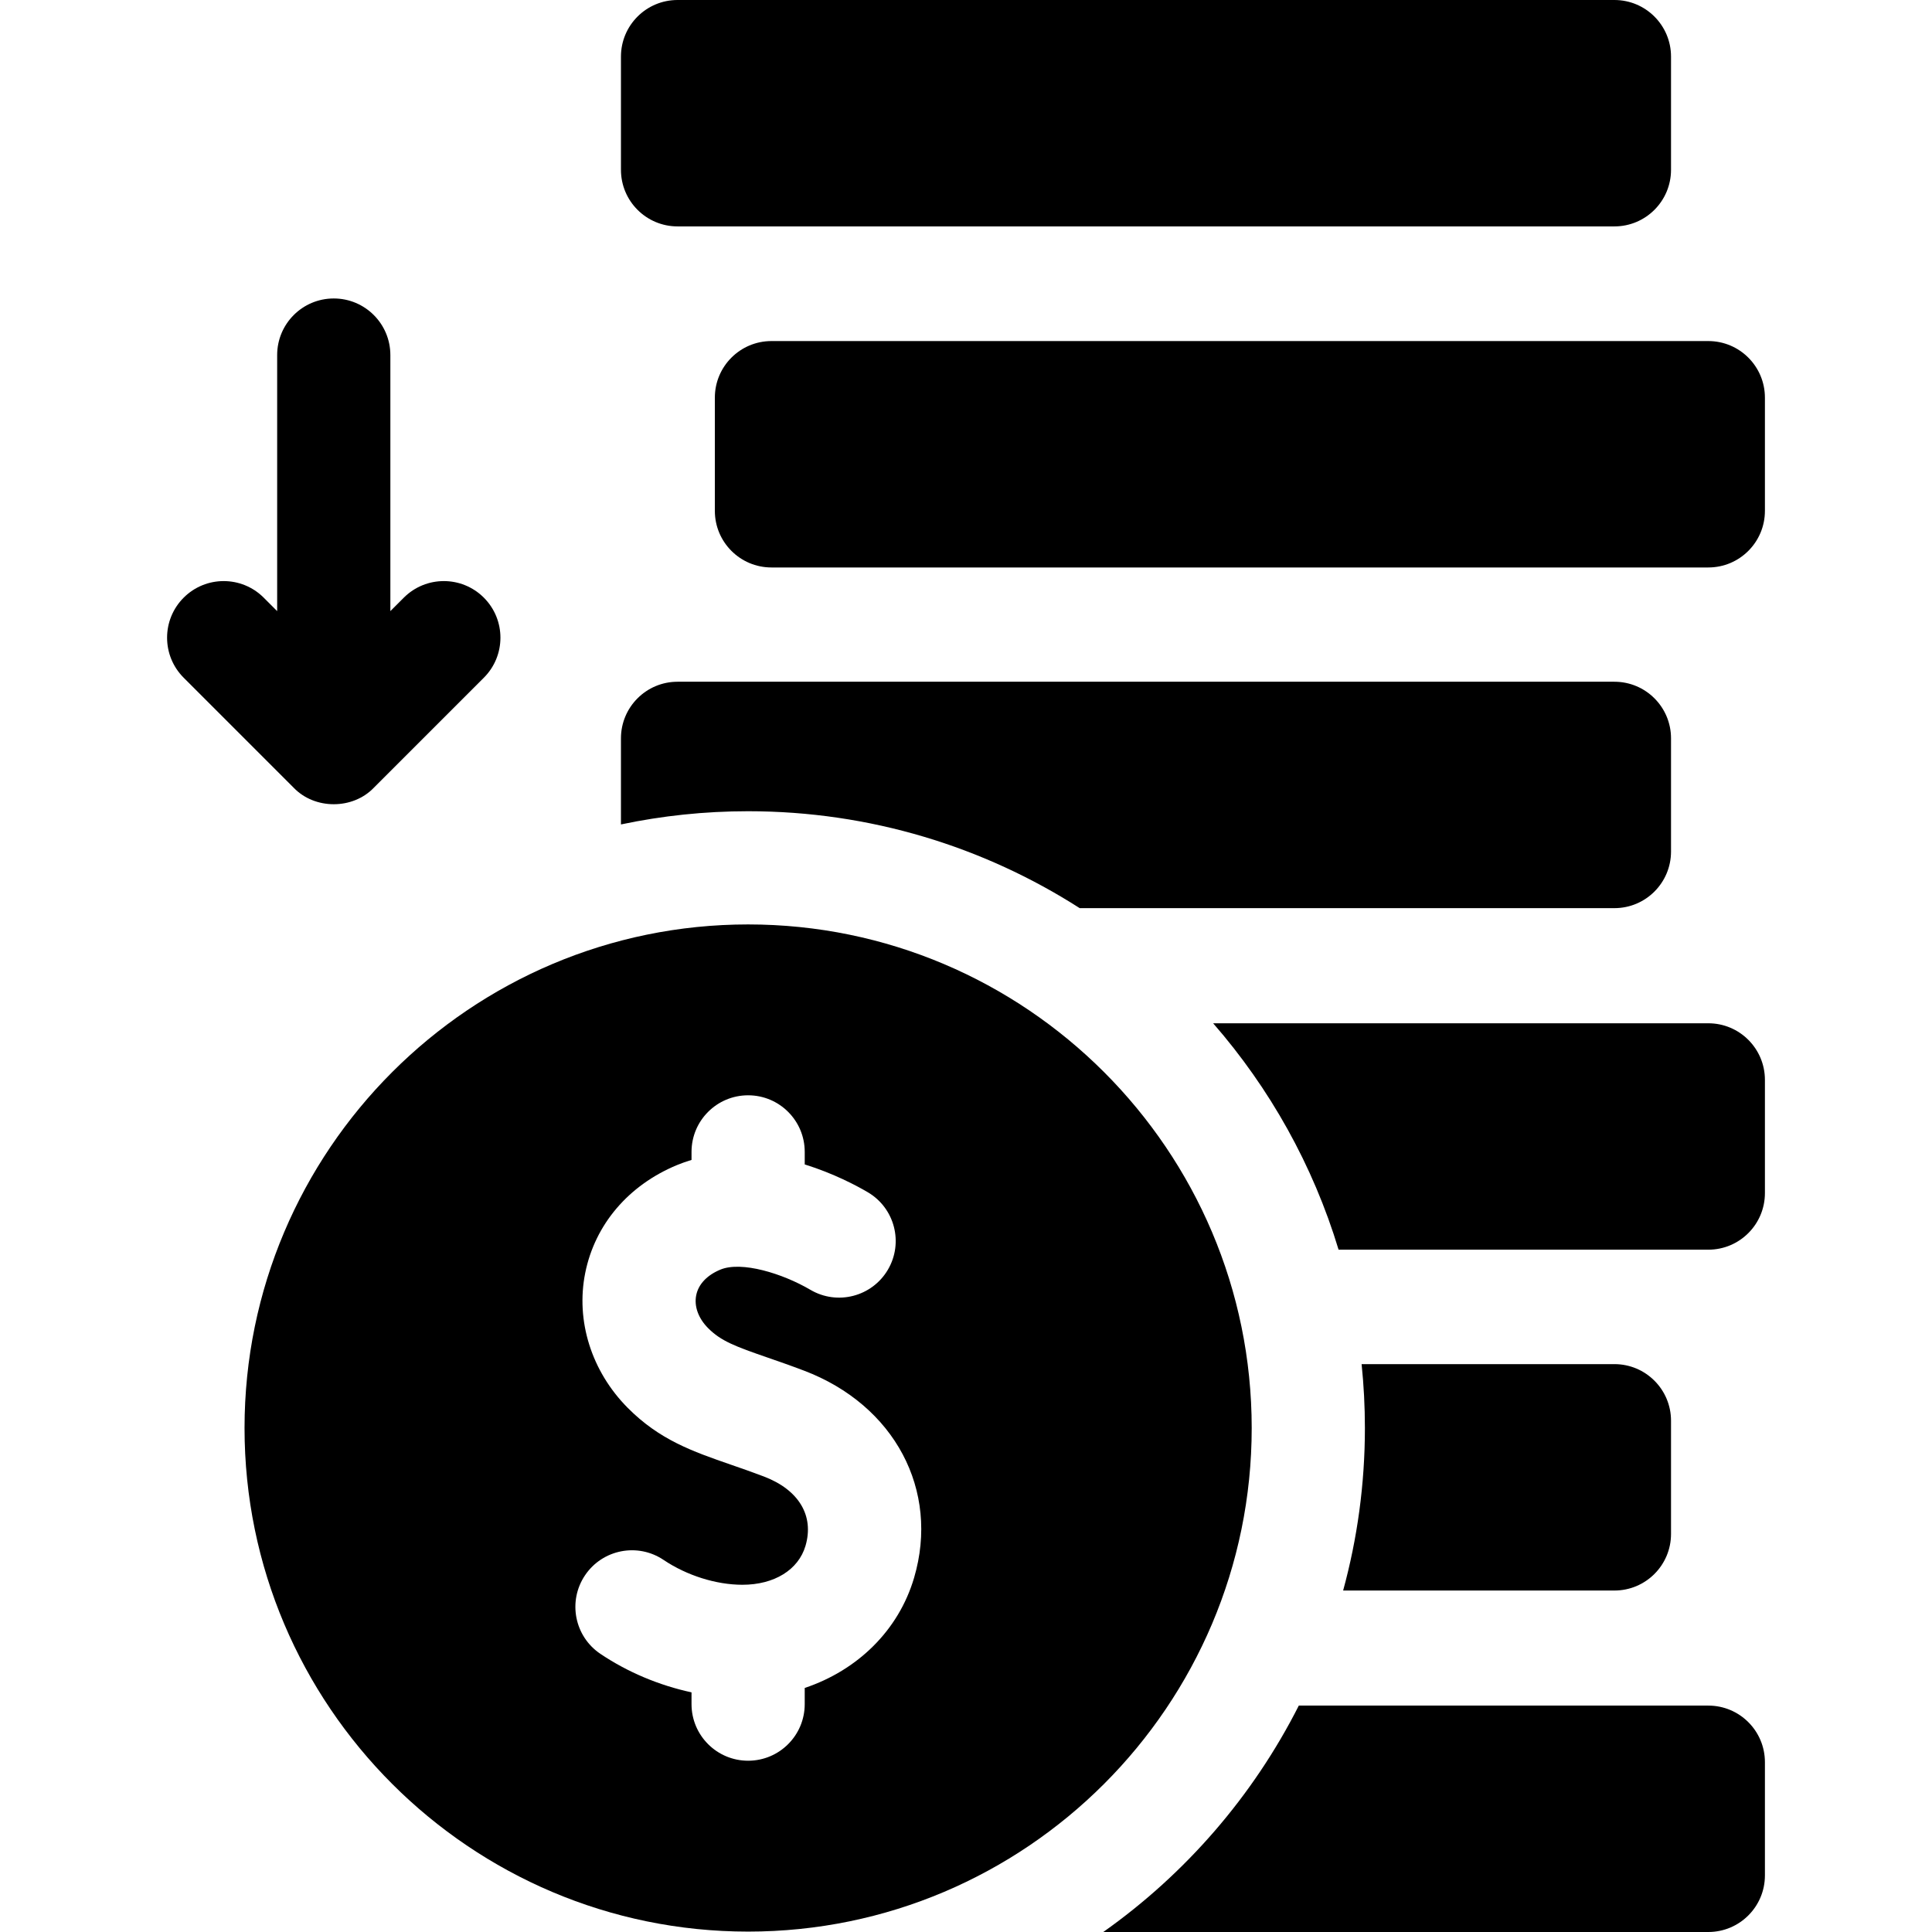
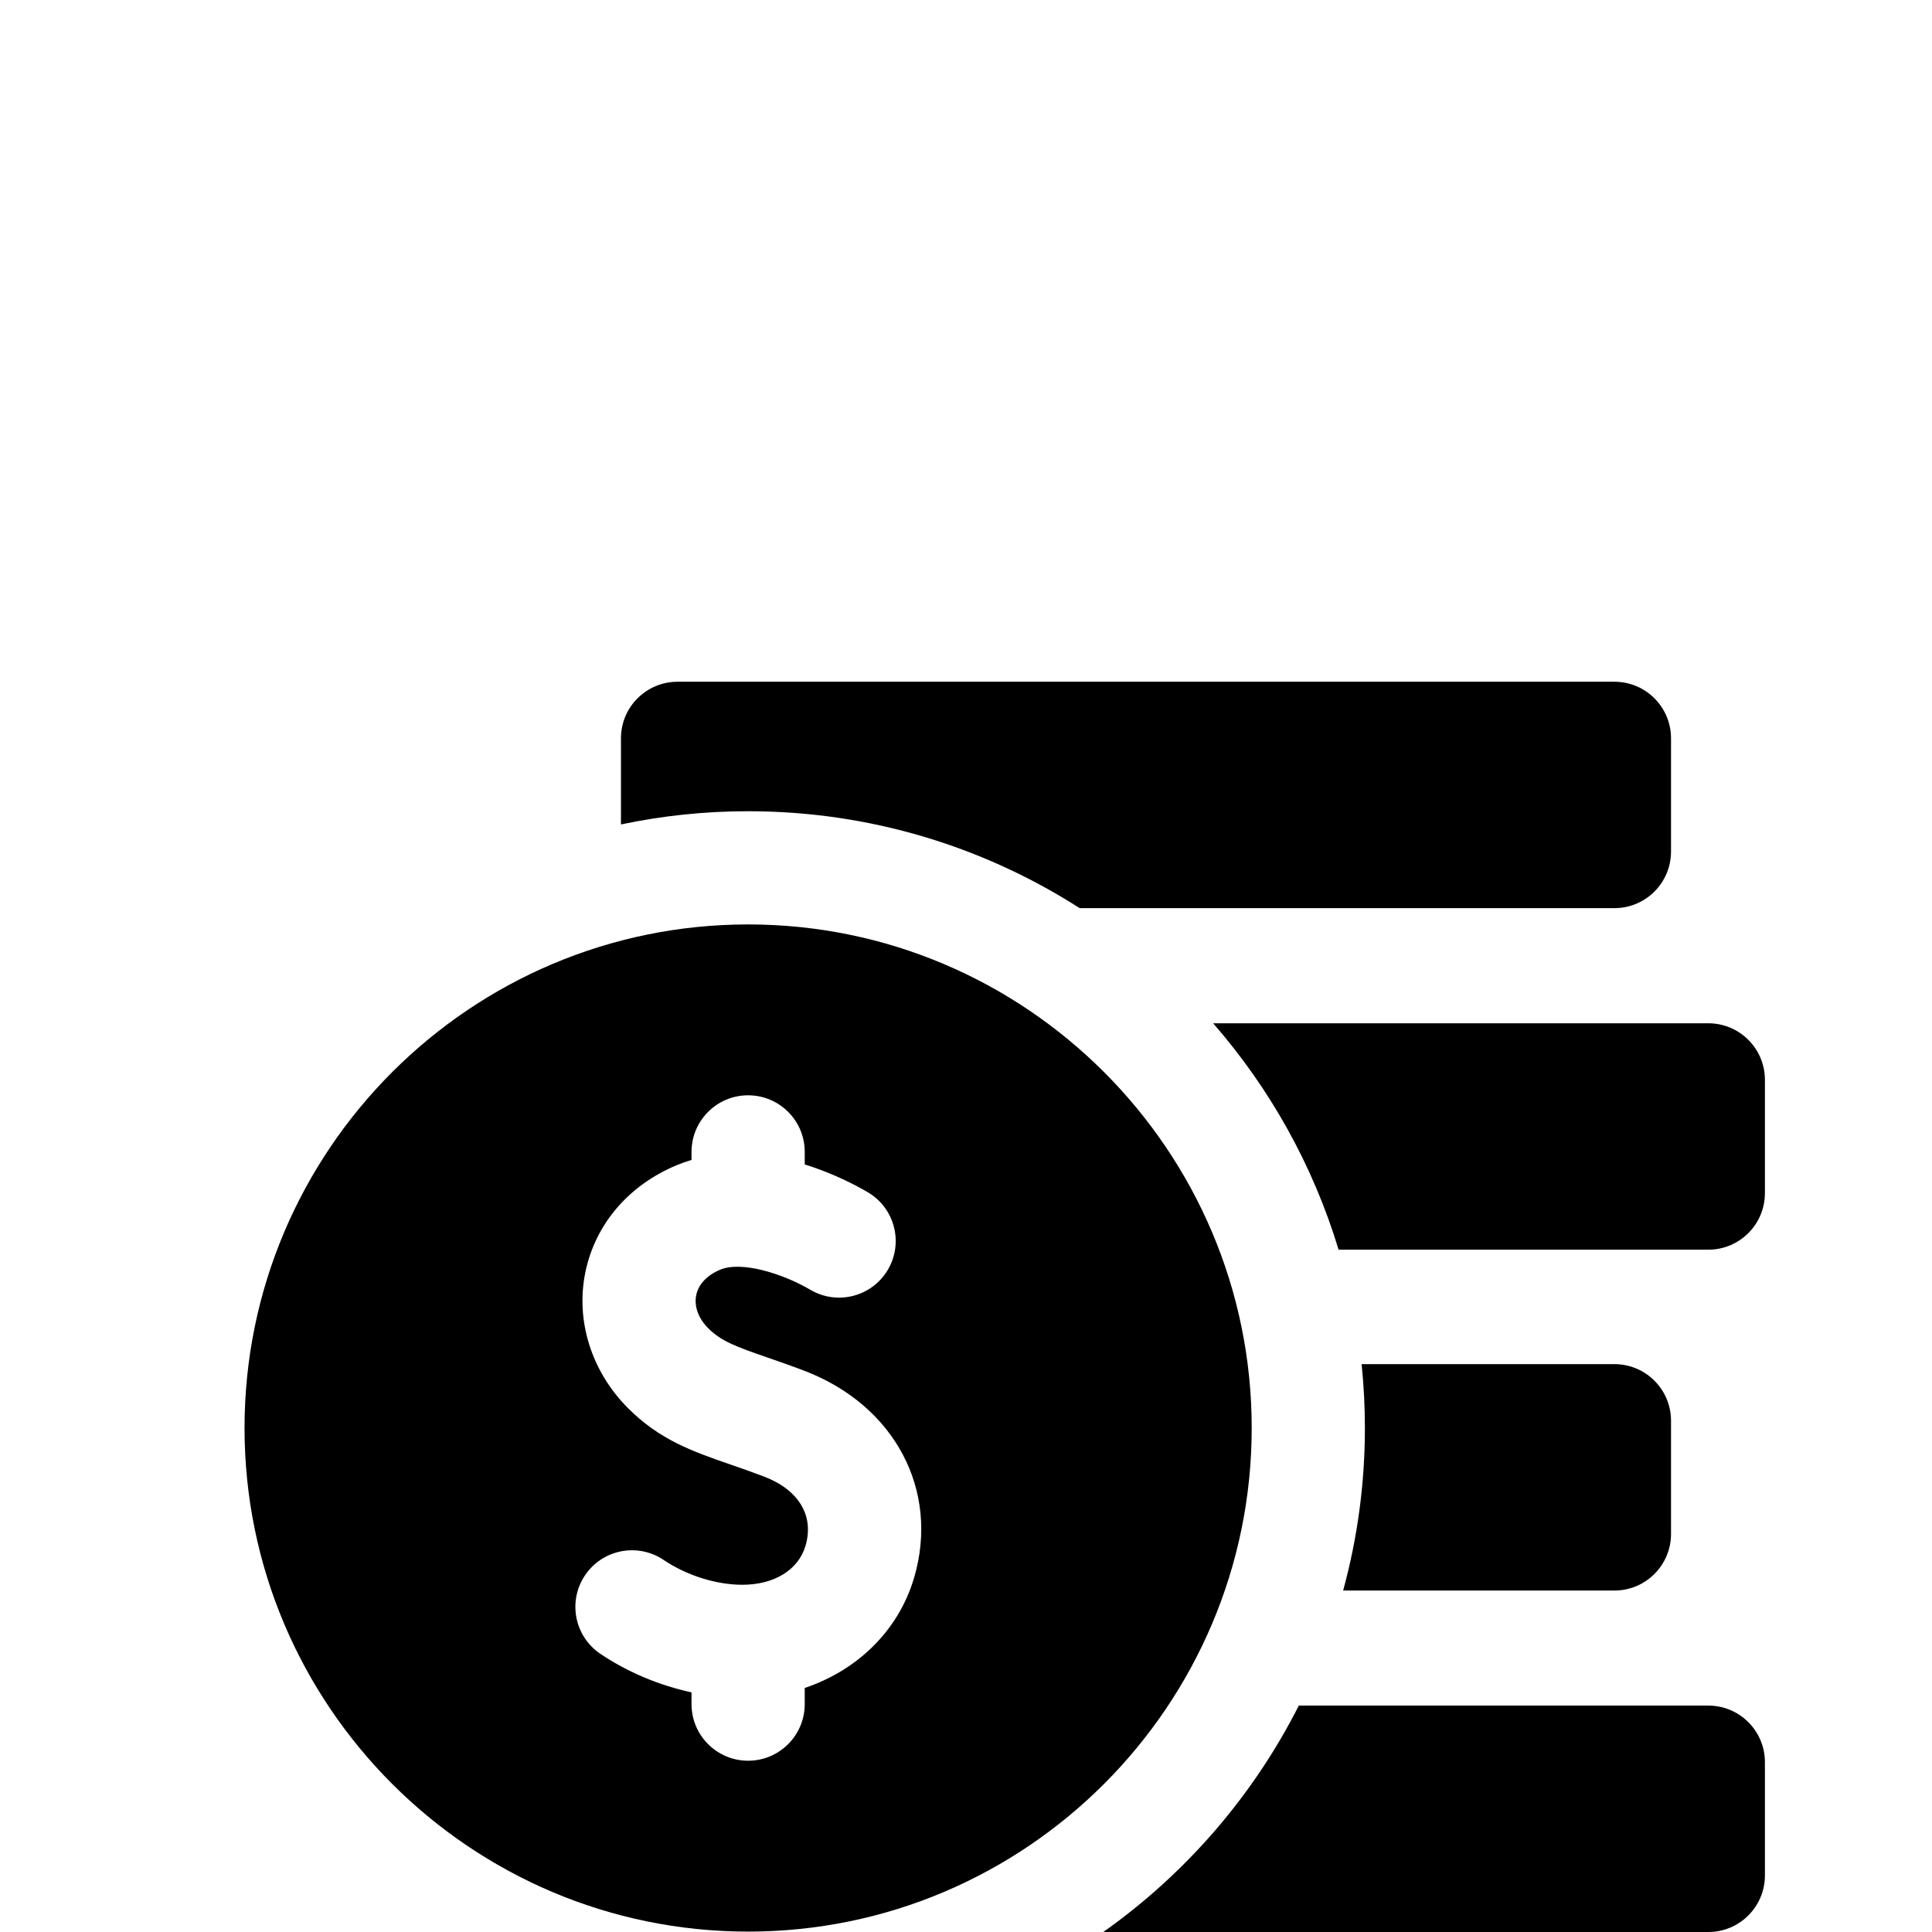
<svg xmlns="http://www.w3.org/2000/svg" id="Capa_1" enable-background="new 0 0 512 512" viewBox="0 0 512 512">
  <g>
-     <path d="m179.559 60h248.279c8.284 0 15-6.716 15-15v-30c0-8.284-6.716-15-15-15h-248.279c-8.284 0-15 6.716-15 15v30c0 8.284 6.716 15 15 15z" />
    <path d="m286.131 240.667h141.707c8.284 0 15-6.716 15-15v-30c0-8.284-6.716-15-15-15h-248.279c-8.284 0-15 6.716-15 15v22.817c10.879-2.29 22.15-3.501 33.7-3.501 32.321 0 62.48 9.432 87.872 25.684z" />
    <path d="m355.944 421.507h71.894c8.284 0 15-6.716 15-15v-30c0-8.284-6.716-15-15-15h-66.998c.575 5.567.873 11.215.873 16.931.001 14.902-2.015 29.341-5.769 43.069z" />
-     <path d="m452.722 90.385h-248.278c-8.284 0-15 6.716-15 15v30c0 8.284 6.716 15 15 15h248.278c8.284 0 15-6.716 15-15v-30c0-8.284-6.716-15-15-15z" />
    <path d="m452.722 271.179h-131.225c15.006 17.219 26.465 37.602 33.242 60h97.983c8.284 0 15-6.716 15-15v-30c0-8.284-6.716-15-15-15z" />
    <path d="m292.38 512h160.342c8.284 0 15-6.716 15-15v-30c0-8.284-6.716-15-15-15h-108.525c-12.139 23.984-30.015 44.591-51.817 60z" />
    <path d="m198.259 244.983c-73.587 0-133.454 59.868-133.454 133.455s59.868 133.455 133.454 133.455c73.587 0 133.455-59.868 133.455-133.455s-59.868-133.455-133.455-133.455zm43.986 173.138c-4.097 13.935-14.981 24.519-28.985 29.205v4.285c0 8.284-6.716 15-15 15s-15-6.716-15-15v-3.119c-8.54-1.841-16.921-5.338-24.153-10.207-6.872-4.625-8.693-13.947-4.067-20.819s13.947-8.694 20.819-4.068c6.123 4.122 13.93 6.583 20.883 6.583 8.443 0 14.851-3.955 16.723-10.321 2.349-7.991-1.785-14.863-11.059-18.382-3.117-1.184-5.953-2.166-8.695-3.116-10.155-3.518-18.925-6.556-27.388-15.096-9.585-9.673-13.784-23.029-11.233-35.726 2.577-12.822 11.44-23.24 24.318-28.583 1.277-.53 2.562-.98 3.853-1.362v-2.128c0-8.284 6.716-15 15-15s15 6.716 15 15v3.321c7.698 2.392 13.801 5.66 16.702 7.363 7.145 4.194 9.535 13.386 5.341 20.53-4.195 7.145-13.389 9.535-20.53 5.34-7.382-4.334-18.256-7.683-23.867-5.356-3.546 1.472-5.82 3.881-6.404 6.785-.588 2.927.554 6.098 3.132 8.699 3.421 3.452 7.119 4.824 15.896 7.864 2.81.973 5.993 2.076 9.521 3.416 24.011 9.113 36.016 31.686 29.193 54.892z" />
-     <path d="m77.843 208.771c5.586 5.81 15.628 5.81 21.213 0l29.171-29.171c5.858-5.858 5.858-15.355 0-21.213-5.857-5.858-15.355-5.858-21.213 0l-3.564 3.564v-67.854c0-8.284-6.716-15-15-15s-15 6.716-15 15v67.855l-3.565-3.565c-5.857-5.858-15.355-5.858-21.213 0s-5.858 15.355 0 21.213z" />
  </g>
  <g />
  <g />
  <g />
  <g />
  <g />
  <g />
  <g />
  <g />
  <g />
  <g />
  <g />
  <g />
  <g />
  <g />
  <g />
</svg>